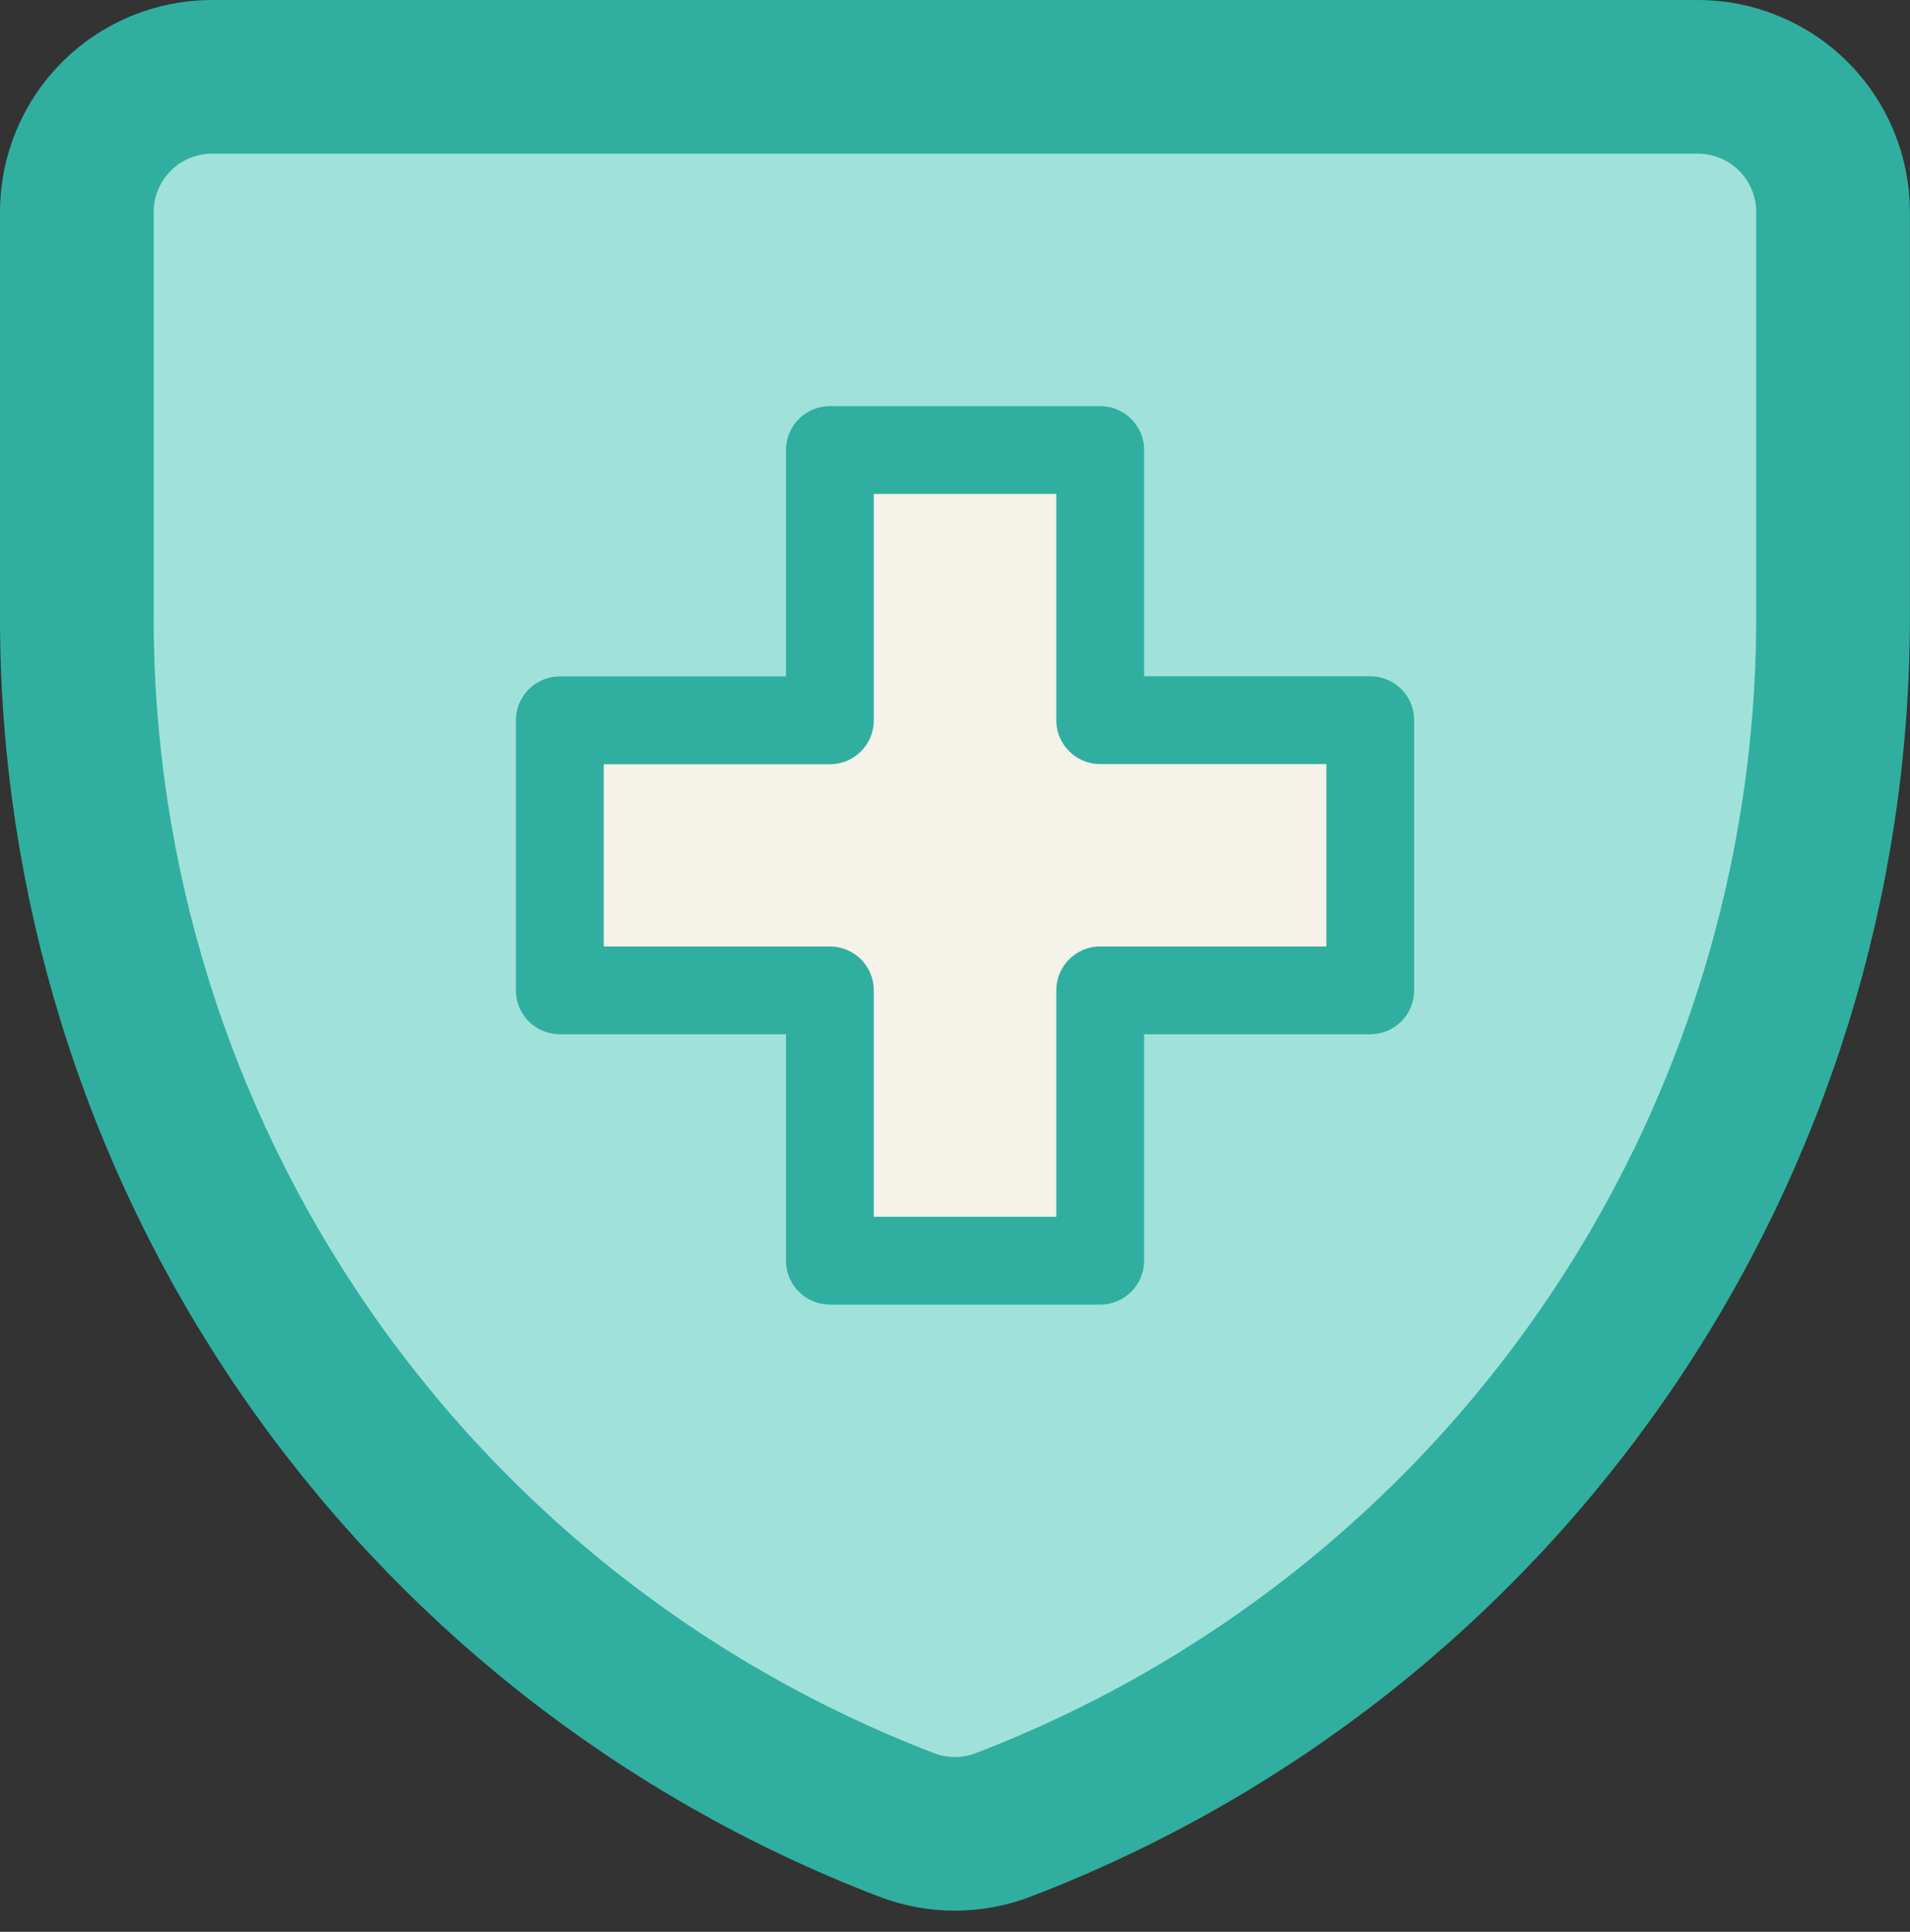
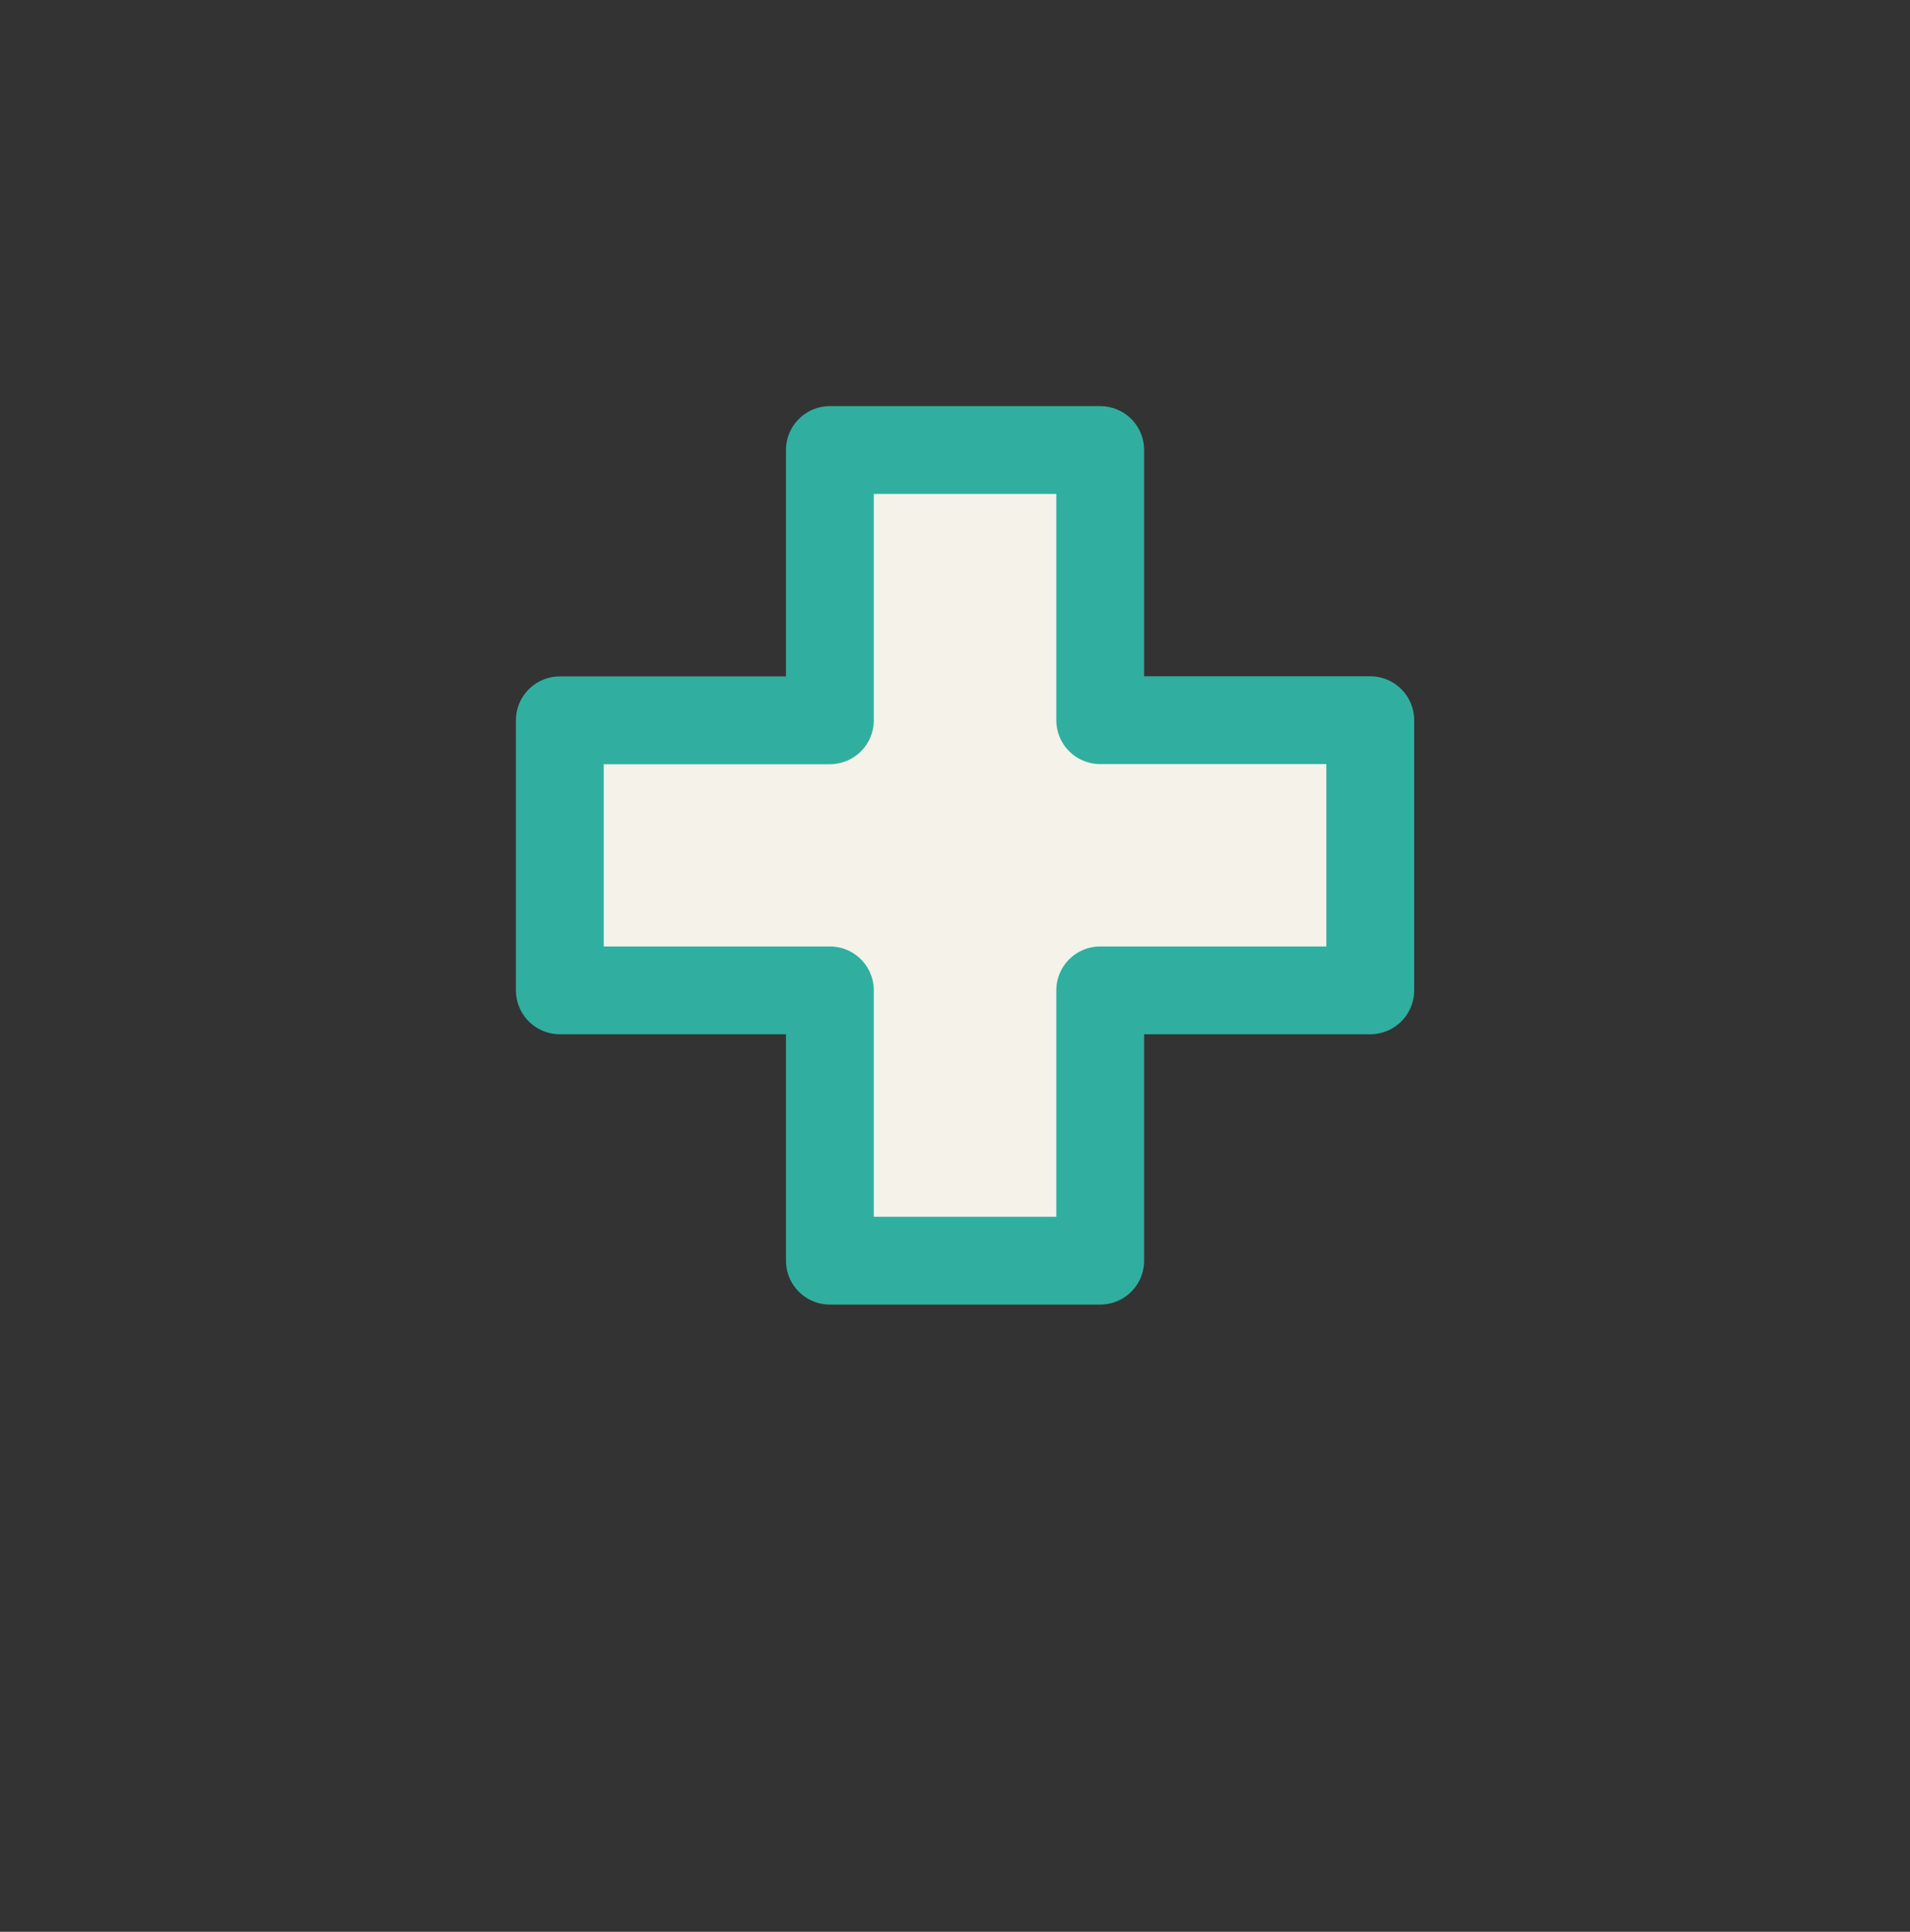
<svg xmlns="http://www.w3.org/2000/svg" width="87" height="88" viewBox="0 0 87 88" fill="none">
  <rect x="0" y="0" width="87" height="88" fill="#333333" stroke="none" />
-   <path d="M9.656 4.467H77.342C78.716 4.468 80.035 5.015 81.007 5.987C81.979 6.959 82.525 8.277 82.526 9.651V28.115C82.533 39.834 78.986 51.279 72.352 60.94C65.718 70.6 56.309 78.021 45.369 82.222H45.368C44.166 82.686 42.834 82.686 41.632 82.222H41.63C30.689 78.022 21.28 70.601 14.645 60.94C8.009 51.28 4.46 39.835 4.467 28.115V9.656C4.467 8.28 5.014 6.96 5.987 5.987C6.96 5.014 8.28 4.467 9.656 4.467Z" fill="#A0E2DA" stroke="#30AFA0" stroke-width="1.934" />
-   <path d="M45.71 83.124C44.284 83.675 42.704 83.675 41.277 83.124C30.155 78.853 20.589 71.308 13.845 61.487C7.1 51.665 3.493 40.029 3.5 28.114V9.651C3.502 8.02 4.15 6.456 5.303 5.303C6.456 4.15 8.02 3.502 9.651 3.5H77.337C78.145 3.5 78.946 3.659 79.693 3.969C80.44 4.278 81.119 4.732 81.69 5.303C82.262 5.875 82.716 6.554 83.025 7.301C83.334 8.048 83.494 8.848 83.494 9.657V28.114C83.5 40.029 79.892 51.666 73.146 61.488C66.4 71.31 56.834 78.854 45.71 83.124Z" stroke="#30AFA0" stroke-width="7" stroke-linecap="round" stroke-linejoin="round" />
  <path d="M50.114 20.5H37.801V32.813H25.5V45.114H37.801V57.428H50.114V45.114H62.415V32.807H50.114V20.5Z" fill="#F5F2EA" stroke="#30AFA0" stroke-width="4" stroke-linecap="round" stroke-linejoin="round" />
</svg>